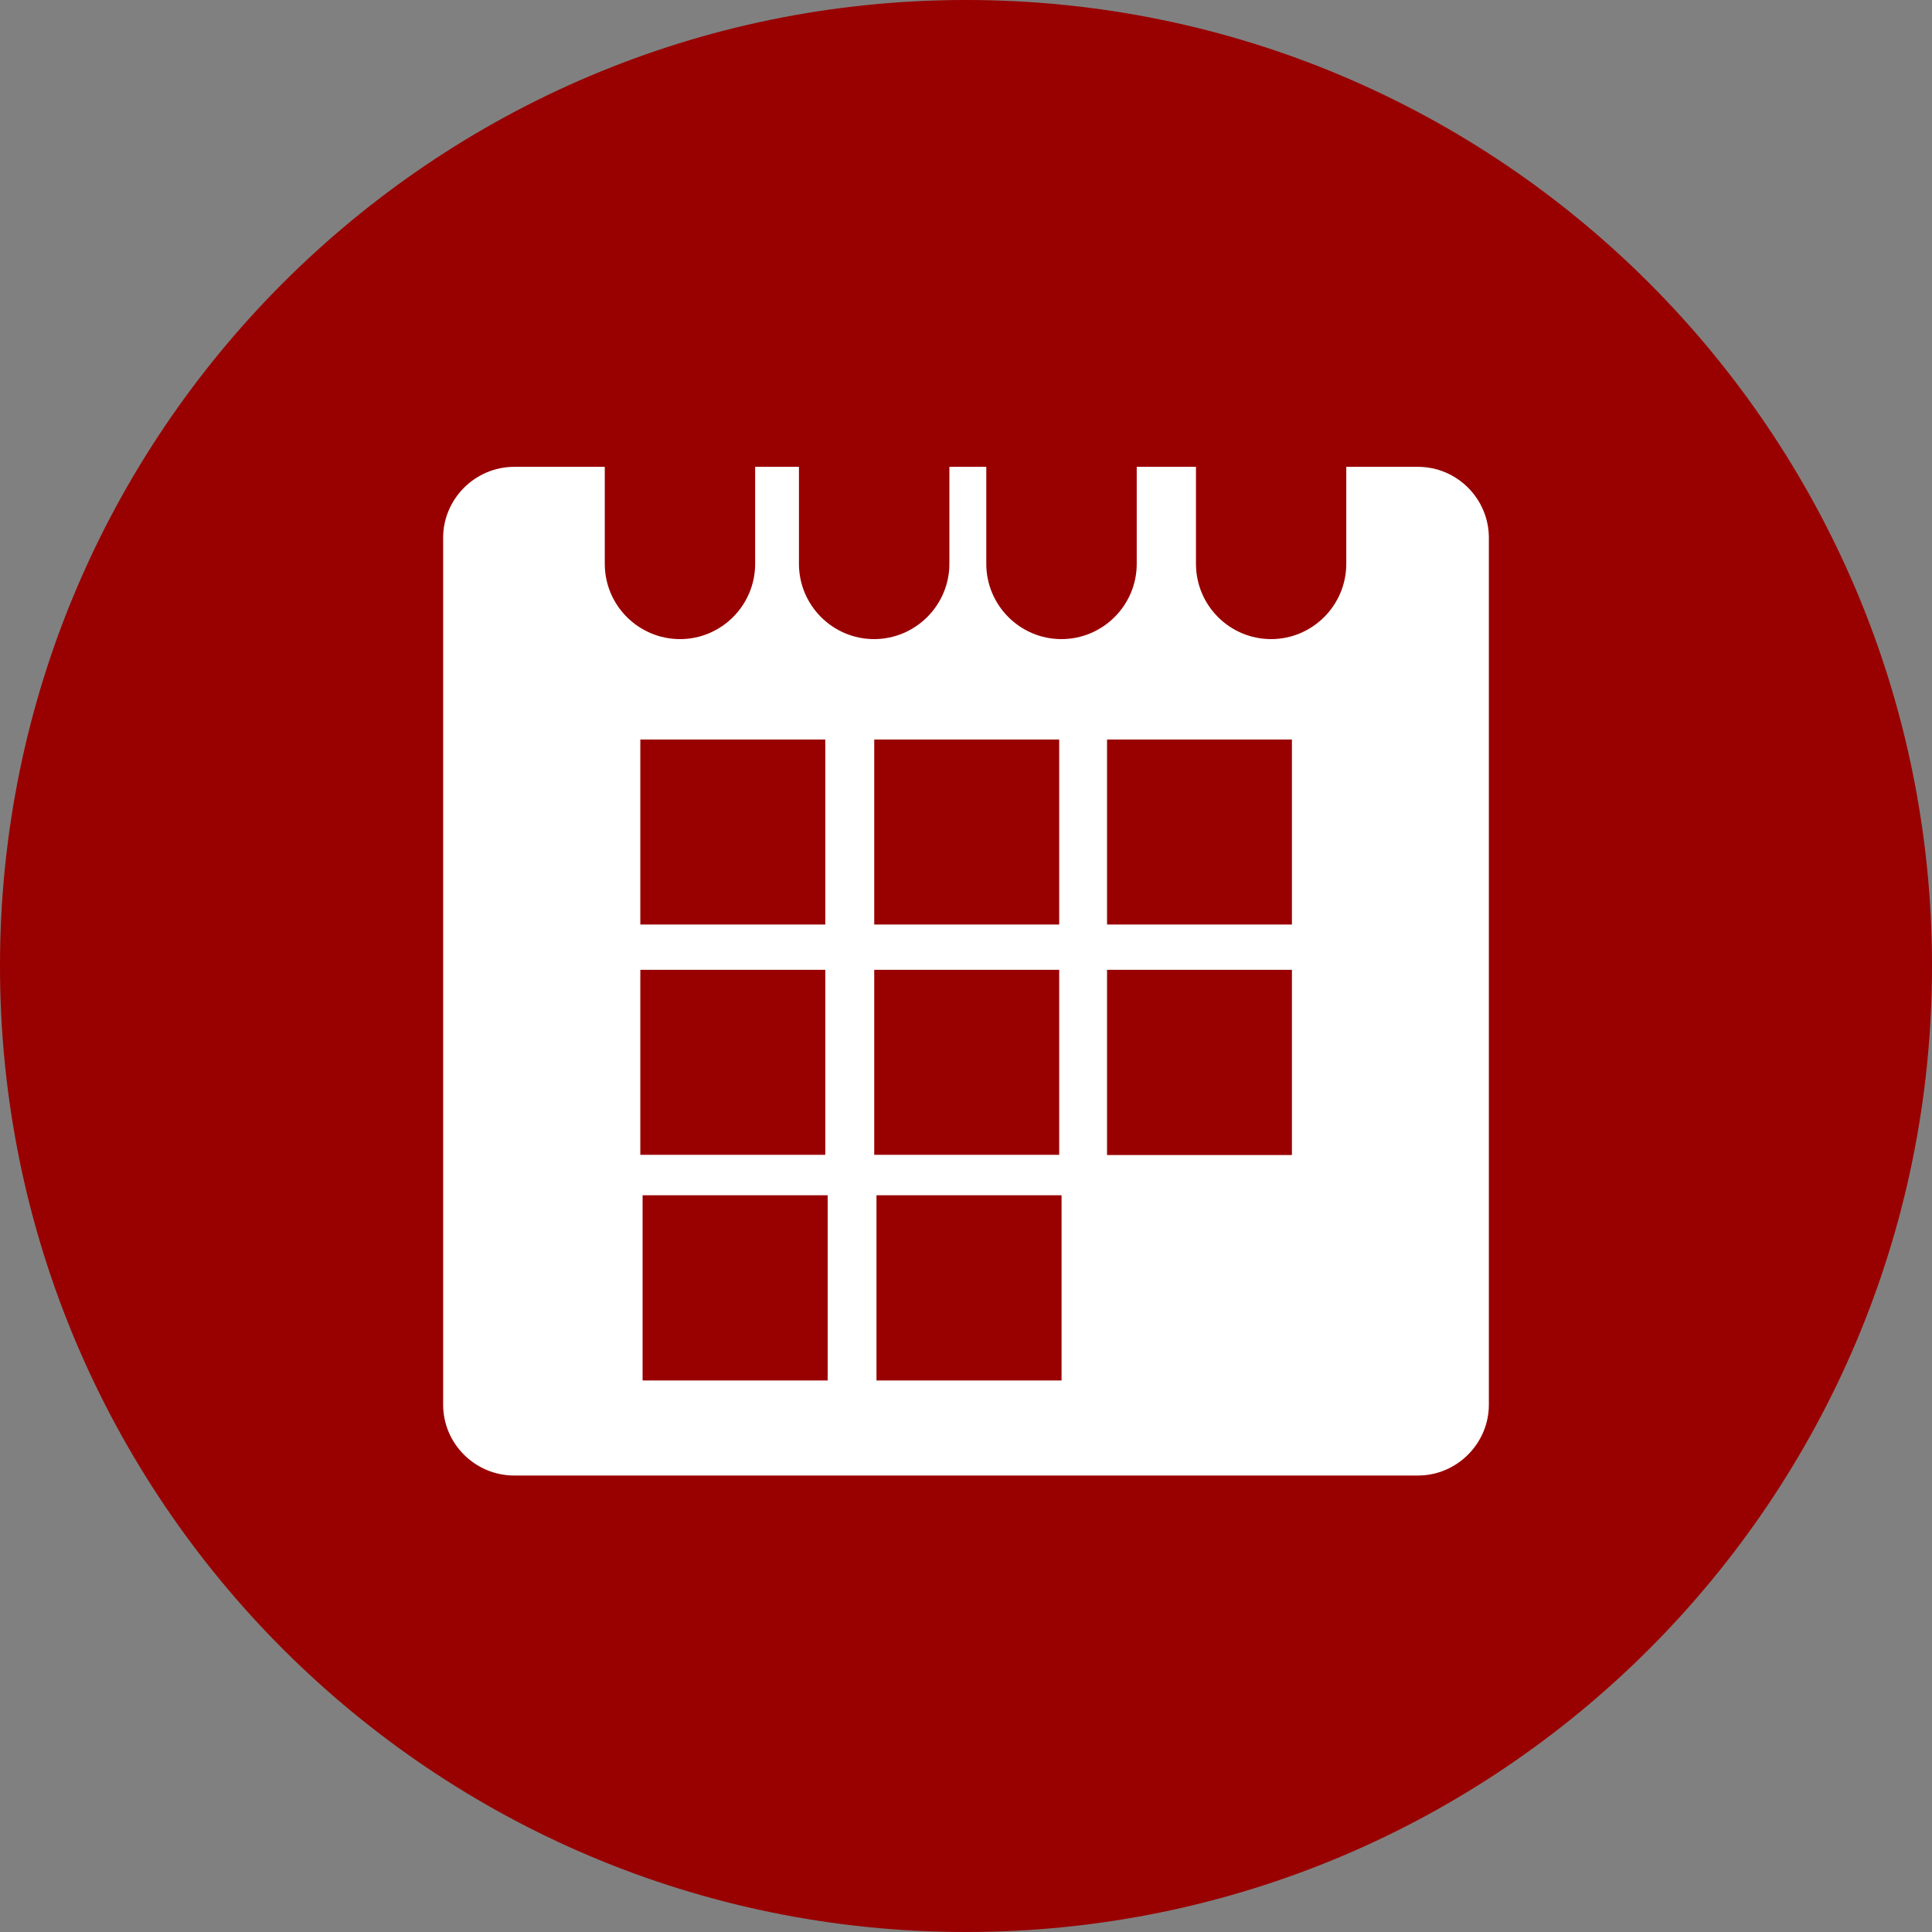
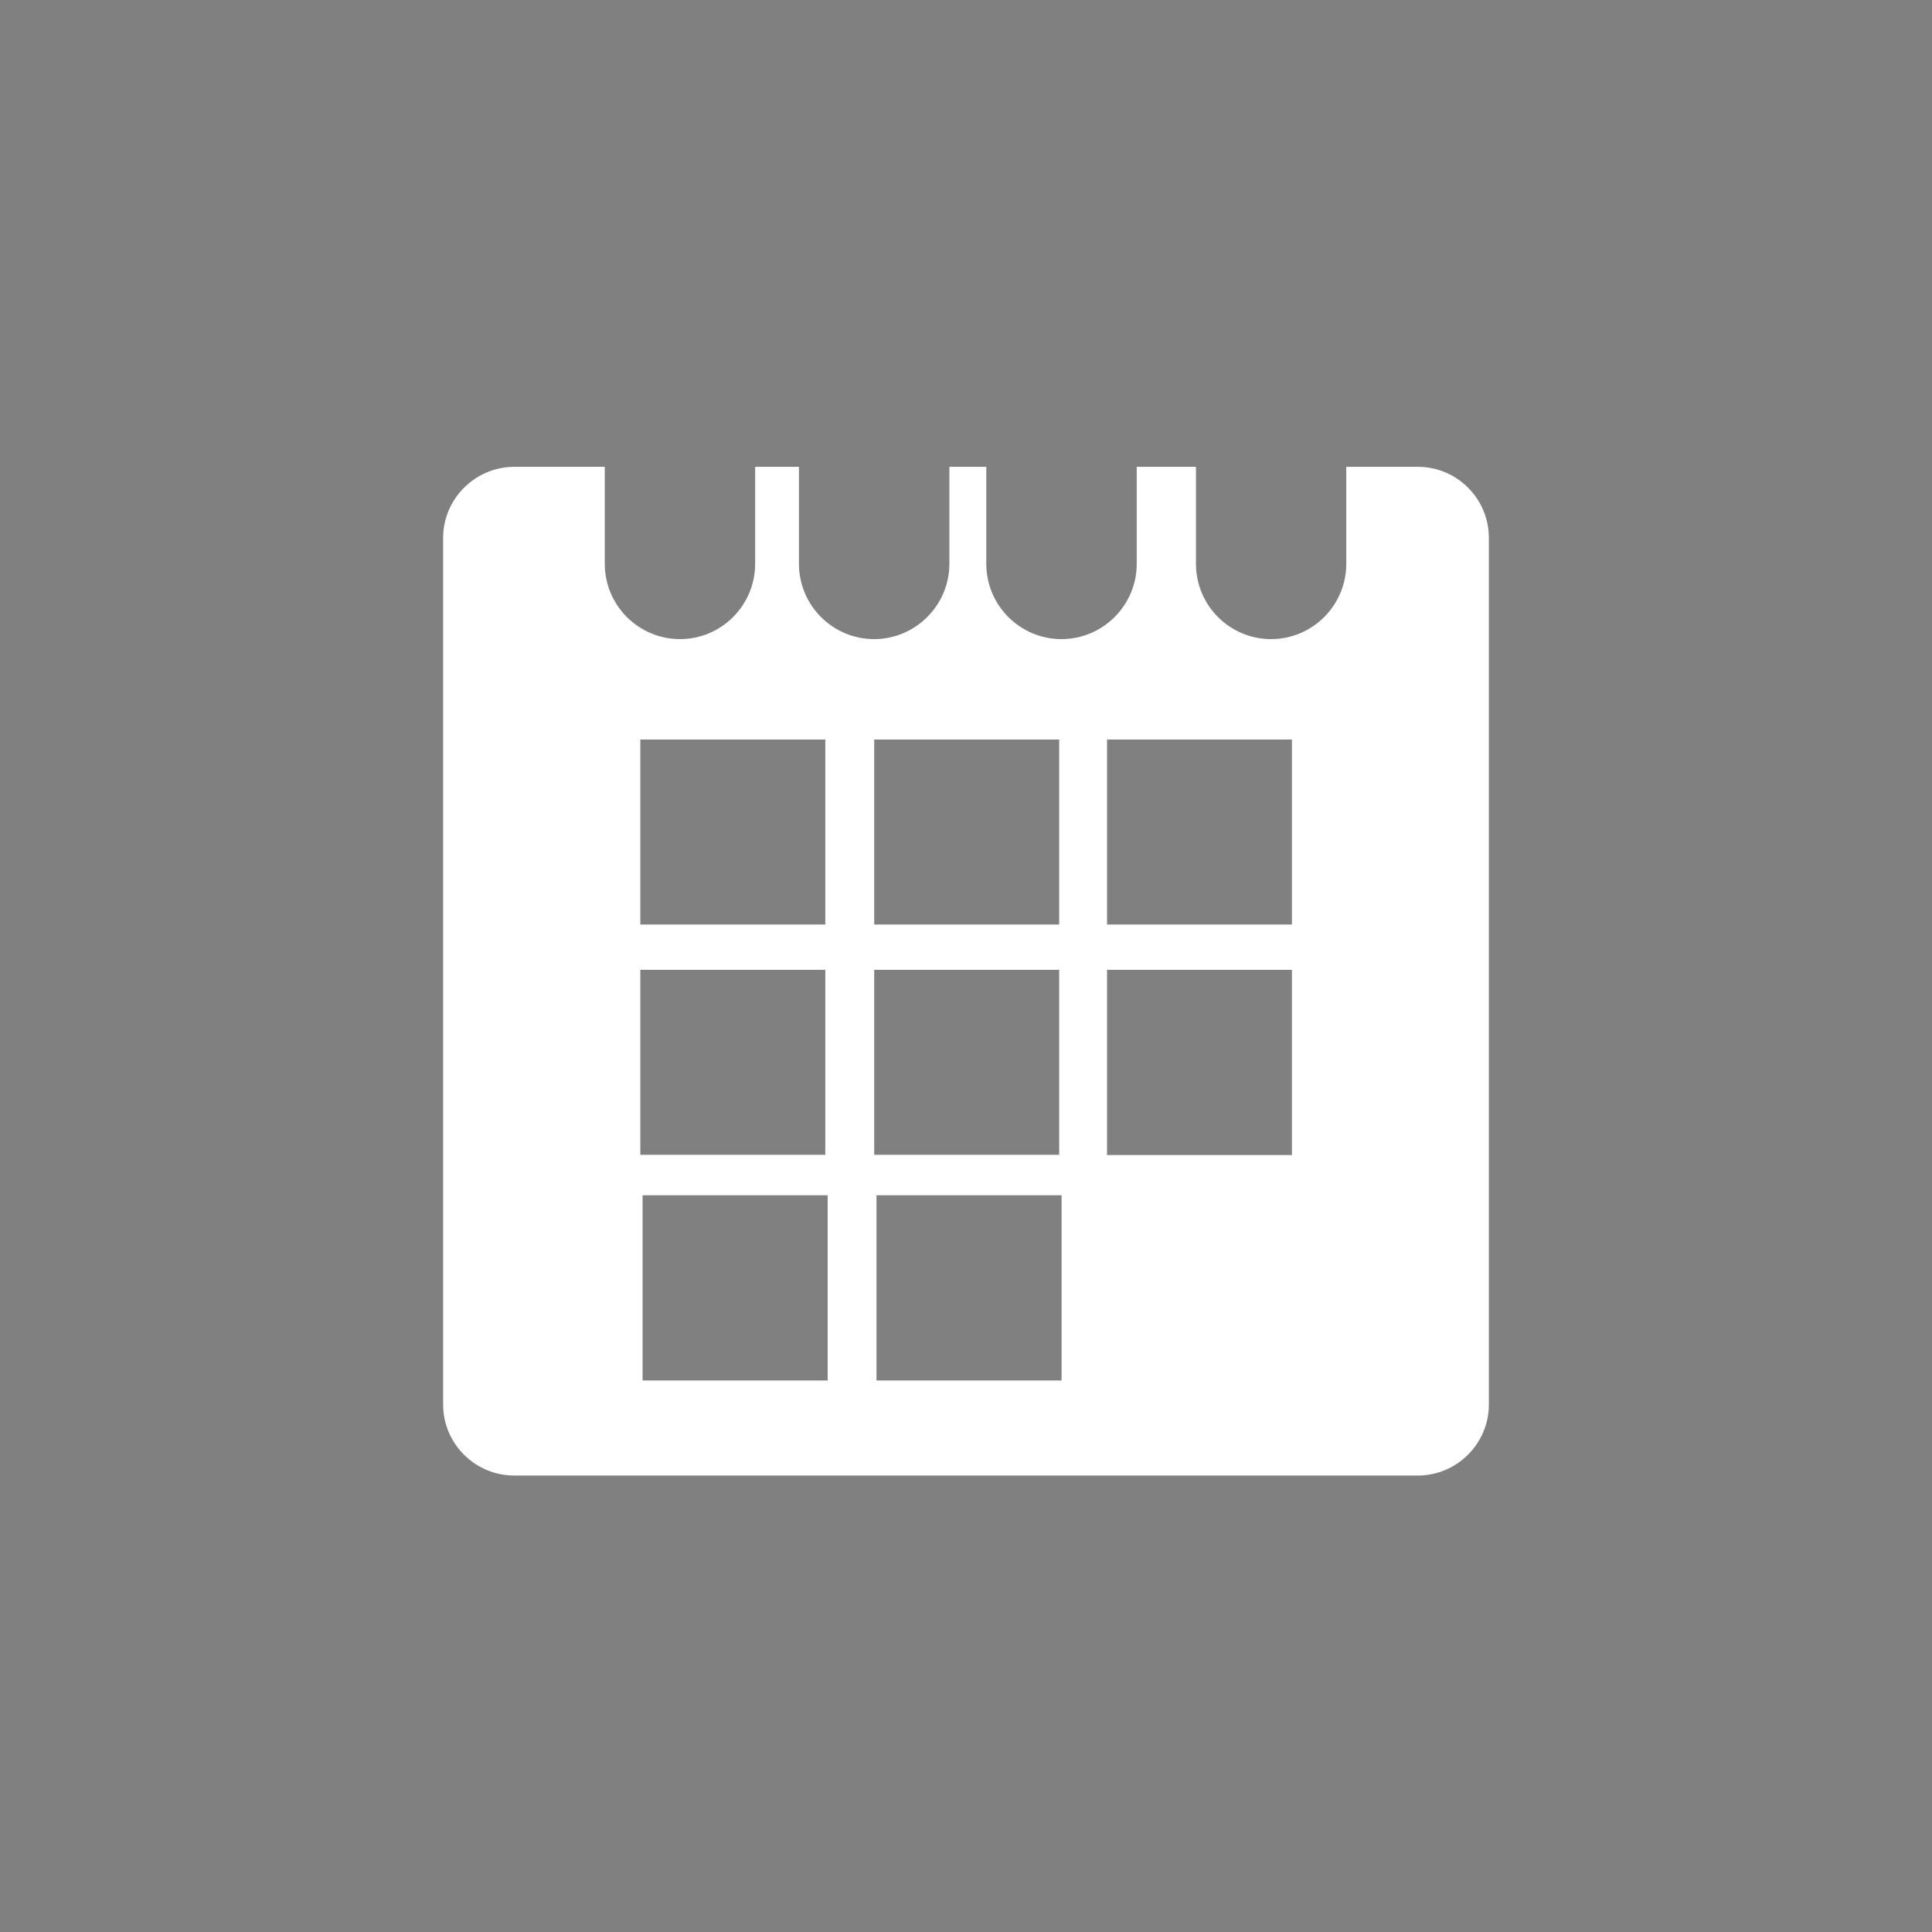
<svg xmlns="http://www.w3.org/2000/svg" id="Untitled-Page%201" viewBox="0 0 30 30" style="background-color:#ffffff" version="1.1" xml:space="preserve" x="0px" y="0px" width="30px" height="30px">
  <rect x="0" y="0" width="30" height="30" fill="#808080" stroke="none" />
  <g id="Layer%201">
-     <path d="M 30 15 C 30 23.287 23.285 30 15 30 C 6.718 30 0 23.287 0 15 C 0 6.717 6.718 0 15 0 C 23.285 0 30 6.717 30 15 Z" fill="#990000" />
    <path d="M 22.017 7.249 L 20.905 7.249 L 20.905 8.755 C 20.905 9.398 20.381 9.924 19.738 9.924 C 19.093 9.924 18.571 9.4 18.571 8.755 L 18.571 7.249 L 17.651 7.249 L 17.651 8.755 C 17.651 9.398 17.127 9.924 16.482 9.924 C 15.839 9.924 15.315 9.4 15.315 8.755 L 15.315 7.249 L 14.742 7.249 L 14.742 8.755 C 14.742 9.398 14.216 9.924 13.573 9.924 C 12.93 9.924 12.406 9.4 12.406 8.755 L 12.406 7.249 L 11.726 7.249 L 11.726 8.755 C 11.726 9.398 11.203 9.924 10.56 9.924 C 9.915 9.924 9.391 9.4 9.391 8.755 L 9.391 7.249 L 7.985 7.249 C 7.378 7.249 6.881 7.747 6.881 8.351 L 6.881 21.811 C 6.881 22.418 7.378 22.912 7.985 22.912 L 22.017 22.912 C 22.623 22.912 23.119 22.415 23.119 21.811 L 23.119 8.351 C 23.119 7.745 22.625 7.249 22.017 7.249 ZM 9.943 11.483 L 12.815 11.483 L 12.815 14.356 L 9.943 14.356 L 9.943 11.483 ZM 9.943 15.059 L 12.815 15.059 L 12.815 17.932 L 9.943 17.932 L 9.943 15.059 ZM 12.852 21.436 L 9.978 21.436 L 9.978 18.56 L 12.852 18.56 L 12.852 21.436 ZM 13.575 11.483 L 16.447 11.483 L 16.447 14.356 L 13.575 14.356 L 13.575 11.483 ZM 13.575 15.059 L 16.447 15.059 L 16.447 17.932 L 13.575 17.932 L 13.575 15.059 ZM 16.484 21.436 L 13.61 21.436 L 13.61 18.56 L 16.484 18.56 L 16.484 21.436 ZM 20.061 17.935 L 17.19 17.935 L 17.19 15.059 L 20.061 15.059 L 20.061 17.935 ZM 20.061 14.356 L 17.19 14.356 L 17.19 11.483 L 20.061 11.483 L 20.061 14.356 Z" fill="#ffffff" />
  </g>
</svg>